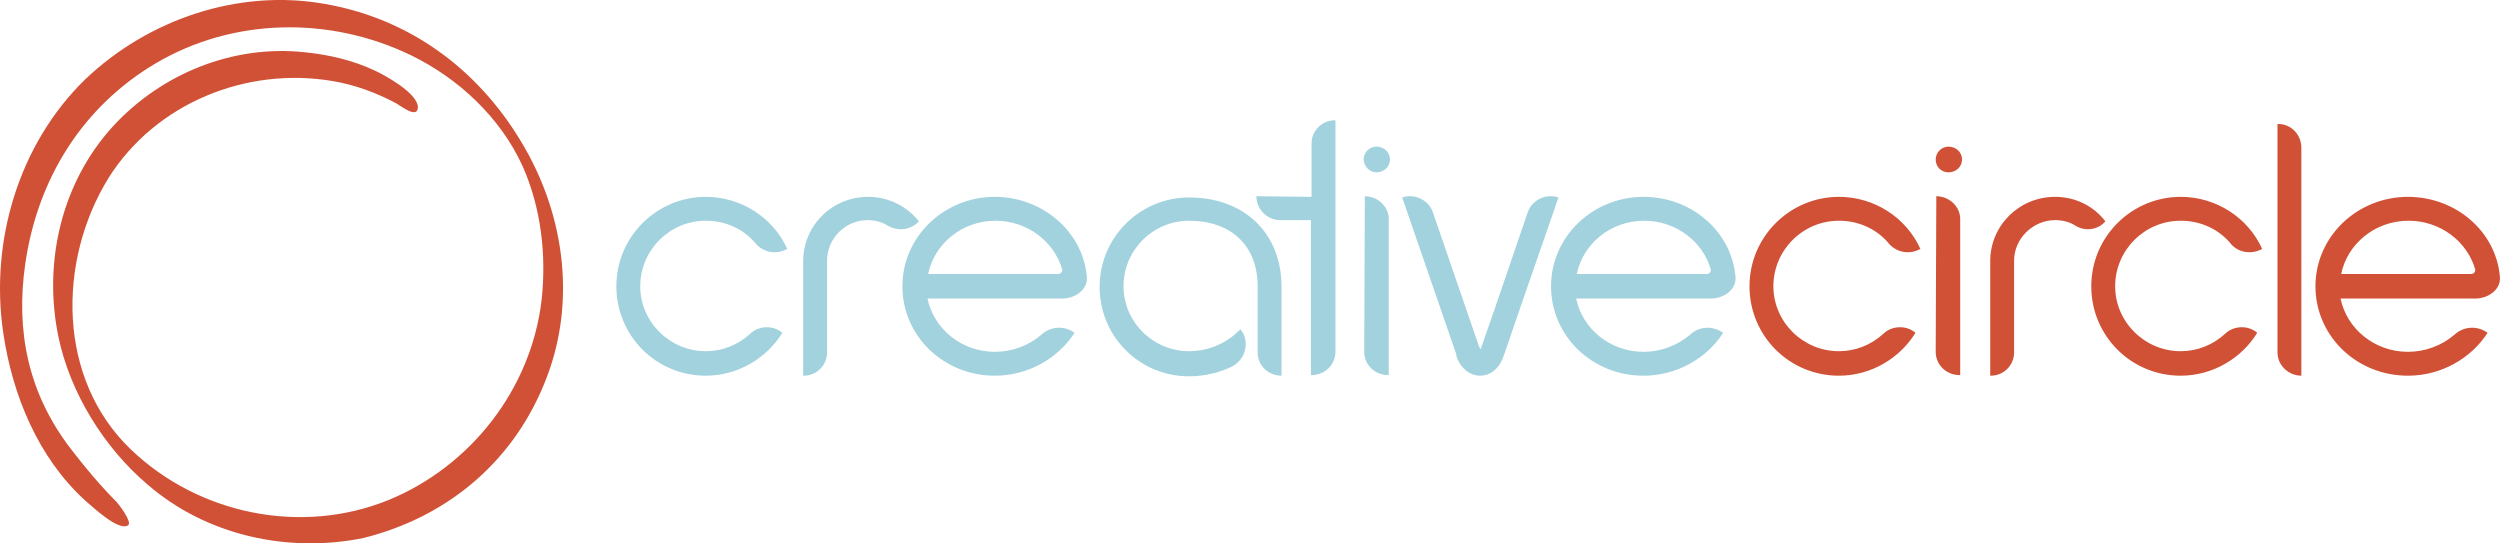
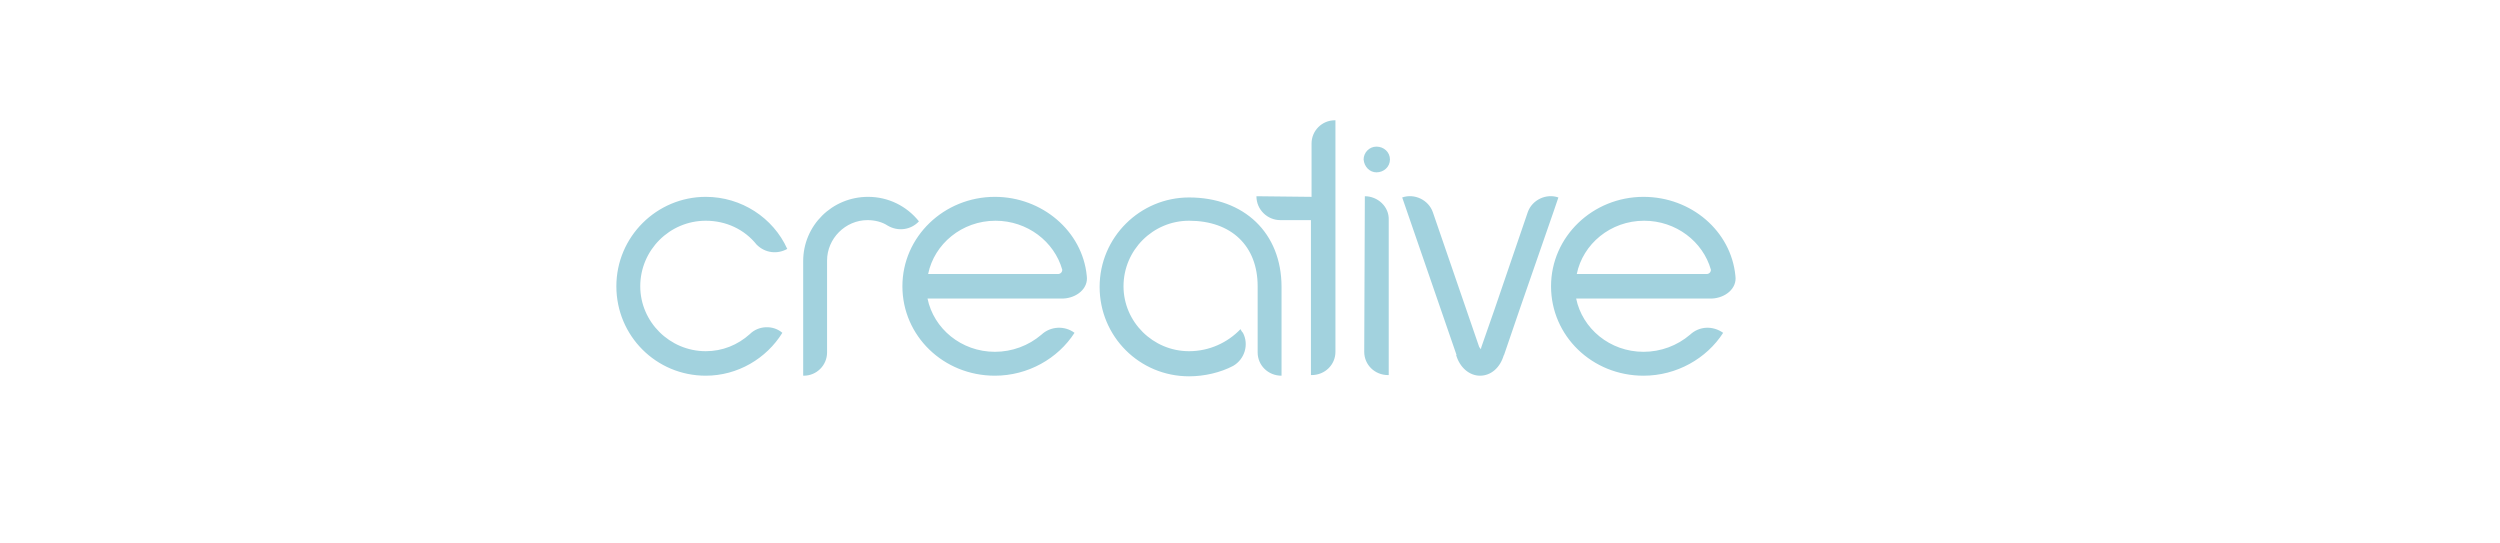
<svg xmlns="http://www.w3.org/2000/svg" xmlns:ns1="http://sodipodi.sourceforge.net/DTD/sodipodi-0.dtd" xmlns:ns2="http://www.inkscape.org/namespaces/inkscape" version="1.1" id="teal_with_tag" x="0px" y="0px" viewBox="0 0 1000 217.332" xml:space="preserve" ns1:docname="logo.svg" width="1000" height="217.332" ns2:version="0.92.4 (5da689c313, 2019-01-14)">
  <defs id="defs17" />
  <ns1:namedview pagecolor="#ffffff" bordercolor="#111111" borderopacity="1" objecttolerance="10" gridtolerance="10" guidetolerance="10" ns2:pageopacity="0" ns2:pageshadow="2" ns2:window-width="1920" ns2:window-height="1017" id="namedview15" showgrid="false" fit-margin-top="0" fit-margin-left="0" fit-margin-right="0" fit-margin-bottom="0" ns2:zoom="1.0127752" ns2:cx="460.3603" ns2:cy="63.076447" ns2:window-x="1912" ns2:window-y="-8" ns2:window-maximized="1" ns2:current-layer="g8" />
  <style type="text/css" id="style2">
	.st0{fill:#D15137;}
	.st1{fill:#A2D2DE;}
</style>
  <g id="g12" transform="translate(-8.571,120.364)">
    <g id="g8">
-       <path class="st0" d="m 764.475,-22.515 c -4.9,-6.125 -12.25,-9.555 -20.335,-9.555 -14.455,0 -26.215,11.76 -26.215,26.215 0,14.21 11.76,25.97 26.215,25.97 6.615,0 12.74,-2.45 17.64,-6.86 3.43,-3.43 9.31,-3.675 12.985,-0.49 -6.37,10.29 -17.885,17.15 -30.625,17.15 -19.845,0 -35.77,-15.925 -35.77,-35.77 0,-19.845 16.17,-35.77 35.77,-35.77 14.21,0 26.95,8.33 32.585,20.825 -3.92,2.205 -8.82,1.715 -12.25,-1.715 z m 74.236,-7.595 c -2.205,-1.47 -5.145,-2.205 -8.085,-2.205 -8.82,0 -16.415,7.35 -16.415,16.17 v 36.75 c 0,5.145 -4.165,9.31 -9.31,9.31 h -0.245 v -45.815 c 0,-14.21 11.515,-25.725 25.97,-25.725 8.085,0 15.435,3.675 20.09,9.8 -2.94,3.43 -8.085,4.165 -12.005,1.715 z m -50.716,-21.315 c 2.94,0 5.39,-2.205 5.39,-5.145 0,-2.94 -2.45,-5.145 -5.39,-5.145 -2.94,0 -5.145,2.45 -5.145,5.145 0,2.94 2.205,5.145 5.145,5.145 z m -4.9,9.555 v 0 l -0.245,62.231 c 0,5.145 4.165,9.31 9.555,9.31 h 0.245 v -61.986 c 0.245,-5.39 -4.41,-9.555 -9.555,-9.555 z m 146.022,71.786 c -5.145,0 -9.555,-4.165 -9.555,-9.31 v -91.386 h 0.245 c 5.39,0 9.31,4.41 9.31,9.555 z M 999.187,-0.955 H 944.797 C 947.247,11.05 958.272,20.361 971.747,20.361 c 6.86,0 13.475,-2.45 18.62,-6.86 3.675,-3.43 9.31,-3.675 13.23,-0.735 -6.615,10.29 -18.62,17.15 -31.85,17.15 -20.58,0 -36.995,-15.925 -36.995,-35.77 0,-19.845 16.66,-35.77 36.995,-35.77 19.11,0 35.035,13.72 36.75,31.605 0.735,5.145 -4.165,8.82 -9.31,9.065 z M 971.992,-32.07 c -13.475,0 -24.5,9.31 -26.95,21.315 h 51.941 c 0.98,0 1.715,-0.735 1.715,-1.715 -3.185,-11.27 -13.965,-19.6 -26.705,-19.6 z m -70.806,9.555 c -4.9,-6.125 -12.25,-9.555 -20.335,-9.555 -14.455,0 -26.215,11.76 -26.215,26.215 0,14.21 11.76,25.97 26.215,25.97 6.615,0 12.74,-2.45 17.64,-6.86 3.43,-3.43 9.31,-3.675 12.985,-0.49 -6.37,10.29 -17.885,17.15 -30.625,17.15 -19.845,0 -35.77,-15.925 -35.77,-35.77 0,-19.845 16.17,-35.77 35.77,-35.77 14.21,0 26.95,8.33 32.585,20.825 -3.92,2.205 -9.065,1.715 -12.25,-1.715 z" id="path4" ns2:connector-curvature="0" style="fill:#d15137;stroke-width:2.45" ns1:nodetypes="csssccssscccsssscssccssssscccscccsscsscsccsccsssccscscscsssccssscc" />
      <path class="st1" d="m 311.22,-22.515 c -4.9,-6.125 -12.25,-9.555 -20.335,-9.555 -14.455,0 -26.215,11.76 -26.215,26.215 0,14.21 11.76,25.97 26.215,25.97 6.615,0 12.74,-2.45 17.64,-6.86 3.43,-3.43 9.31,-3.675 12.985,-0.49 -6.37,10.29 -17.885,17.15 -30.625,17.15 -19.845,0 -35.77,-15.925 -35.77,-35.77 0,-19.845 16.17,-35.77 35.77,-35.77 14.21,0 26.95,8.33 32.585,20.825 -3.92,2.205 -8.82,1.715 -12.25,-1.715 z m 52.431,-7.595 c -2.205,-1.47 -5.145,-2.205 -8.085,-2.205 -8.82,0 -16.17,7.35 -16.17,16.17 v 36.75 c 0,5.145 -4.165,9.31 -9.31,9.31 h -0.245 v -45.815 c 0,-14.21 11.515,-25.725 25.97,-25.725 8.085,0 15.435,3.675 20.335,9.8 -3.185,3.43 -8.33,4.165 -12.495,1.715 z m 70.316,29.155 c -12.74,0 -47.041,0 -54.391,0 2.45,12.005 13.475,21.315 26.95,21.315 6.86,0 13.475,-2.45 18.62,-6.86 3.675,-3.43 9.31,-3.675 13.23,-0.735 -6.615,10.29 -18.62,17.15 -31.85,17.15 -20.58,0 -36.995,-15.925 -36.995,-35.77 0,-19.845 16.66,-35.77 36.995,-35.77 18.865,0 35.035,13.72 36.75,31.605 0.735,5.145 -4.165,8.82 -9.31,9.065 z M 406.771,-32.07 c -13.475,0 -24.5,9.31 -26.95,21.315 h 51.941 c 0.98,0 1.715,-0.735 1.715,-1.715 -3.185,-11.27 -13.965,-19.6 -26.705,-19.6 z M 521.187,29.916 c -5.39,0 -9.555,-4.165 -9.555,-9.31 V -5.855 c 0,-16.17 -10.535,-26.215 -27.44,-26.215 -14.455,0 -26.215,11.76 -26.215,26.215 0,14.21 11.76,25.97 26.215,25.97 8.085,0 15.435,-3.43 20.58,-8.82 0.245,0.49 0.49,0.98 0.98,1.47 2.45,4.655 0.735,10.535 -3.92,13.23 -5.145,2.695 -11.515,4.165 -17.64,4.165 -19.845,0 -35.77,-15.925 -35.77,-35.77 0,-19.845 16.17,-35.77 35.77,-35.77 22.05,0 36.995,14.21 36.995,35.77 z M 693.424,-0.955 c -12.74,0 -47.041,0 -54.391,0 2.45,12.005 13.475,21.315 26.95,21.315 6.86,0 13.475,-2.45 18.62,-6.86 3.675,-3.43 9.065,-3.675 13.23,-0.735 -6.615,10.29 -18.62,17.15 -31.85,17.15 -20.58,0 -36.995,-15.925 -36.995,-35.77 0,-19.845 16.66,-35.77 36.995,-35.77 19.11,0 35.035,13.72 36.75,31.605 0.735,5.145 -4.165,8.82 -9.31,9.065 z M 666.229,-32.07 c -13.475,0 -24.5,9.31 -26.95,21.315 h 51.941 c 0.98,0 1.715,-0.735 1.715,-1.715 -3.185,-11.27 -13.965,-19.6 -26.705,-19.6 z m -34.3,-9.31 c -4.9,-1.715 -10.535,0.98 -12.25,5.88 L 606.448,3.21 v 0 l -5.39,15.435 c 0,0.245 0,0.245 0,0.245 -0.245,0.245 -0.245,0.49 -0.245,0.49 0,-0.245 -0.245,-0.49 -0.245,-0.49 0,-0.245 0,-0.245 -0.245,-0.245 l -18.62,-54.146 c -1.715,-4.9 -7.35,-7.595 -12.25,-5.88 0,0 0,0 21.805,63.211 0,-0.245 -0.245,-0.245 -0.245,-0.245 1.47,5.145 5.39,8.33 9.555,8.33 4.41,0 8.085,-3.185 9.555,-8.33 0,0.245 0,0.245 0,0.245 l 6.37,-18.62 v 0 C 631.929,-41.135 631.929,-41.38 631.929,-41.38 Z M 511.142,-41.87 v 0 c 0,5.39 4.41,9.555 9.555,9.555 h 12.25 v 61.986 h 0.245 c 5.39,0 9.555,-4.165 9.555,-9.31 v -92.611 h -0.245 c -5.145,0 -9.31,4.165 -9.31,9.31 v 21.315 z m 43.365,0 v 0 l -0.245,62.231 c 0,5.145 4.165,9.31 9.555,9.31 h 0.245 v -61.986 c 0.245,-5.39 -4.41,-9.555 -9.555,-9.555 z m 4.655,-9.555 c 2.94,0 5.39,-2.205 5.39,-5.145 0,-2.94 -2.45,-5.145 -5.39,-5.145 -2.94,0 -5.145,2.45 -5.145,5.145 0.245,2.94 2.45,5.145 5.145,5.145 z" id="path6" ns2:connector-curvature="0" style="fill:#a2d2de;stroke-width:2.45" />
    </g>
-     <path class="st0" d="M 216.894,-63.92 C 199.499,-92.831 172.304,-112.921 138.493,-118.801 103.948,-124.926 67.933,-112.676 42.697,-88.666 15.992,-62.695 4.477,-23.74 9.867,12.765 13.542,37.756 23.832,62.746 42.697,79.896 45.882,82.591 56.172,92.391 59.848,89.696 61.563,88.471 55.927,81.121 55.192,80.386 48.577,73.771 42.452,66.421 36.817,59.071 19.912,37.021 14.767,12.275 18.687,-14.92 c 4.9,-33.81 22.785,-62.721 52.186,-80.116 31.115,-18.375 69.826,-18.865 102.166,-3.185 19.11,9.31 35.77,24.99 44.59,44.345 7.35,16.66 9.555,35.28 7.595,53.411 C 221.059,35.306 196.804,66.176 163.974,79.651 128.938,93.861 88.023,85.286 61.073,59.561 31.427,31.386 31.427,-15.9 52.007,-49.22 c 18.865,-29.89 55.126,-44.59 89.671,-38.71 8.82,1.47 17.395,4.655 25.235,8.82 2.205,1.225 8.575,6.37 8.82,1.715 0,-5.88 -13.965,-13.23 -17.15,-14.7 -8.82,-4.165 -18.375,-6.37 -27.93,-7.35 -28.91,-3.185 -57.576,8.575 -76.931,29.645 -20.58,22.54 -27.93,54.391 -21.805,84.036 4.655,22.54 18.375,44.59 35.77,59.291 23.52,20.335 56.106,27.44 86.241,21.315 34.3,-8.575 61.006,-31.36 73.501,-64.681 11.76,-31.115 6.615,-65.906 -10.535,-94.081 z" id="path10" ns2:connector-curvature="0" style="fill:#d15137;stroke-width:2.45" />
  </g>
</svg>